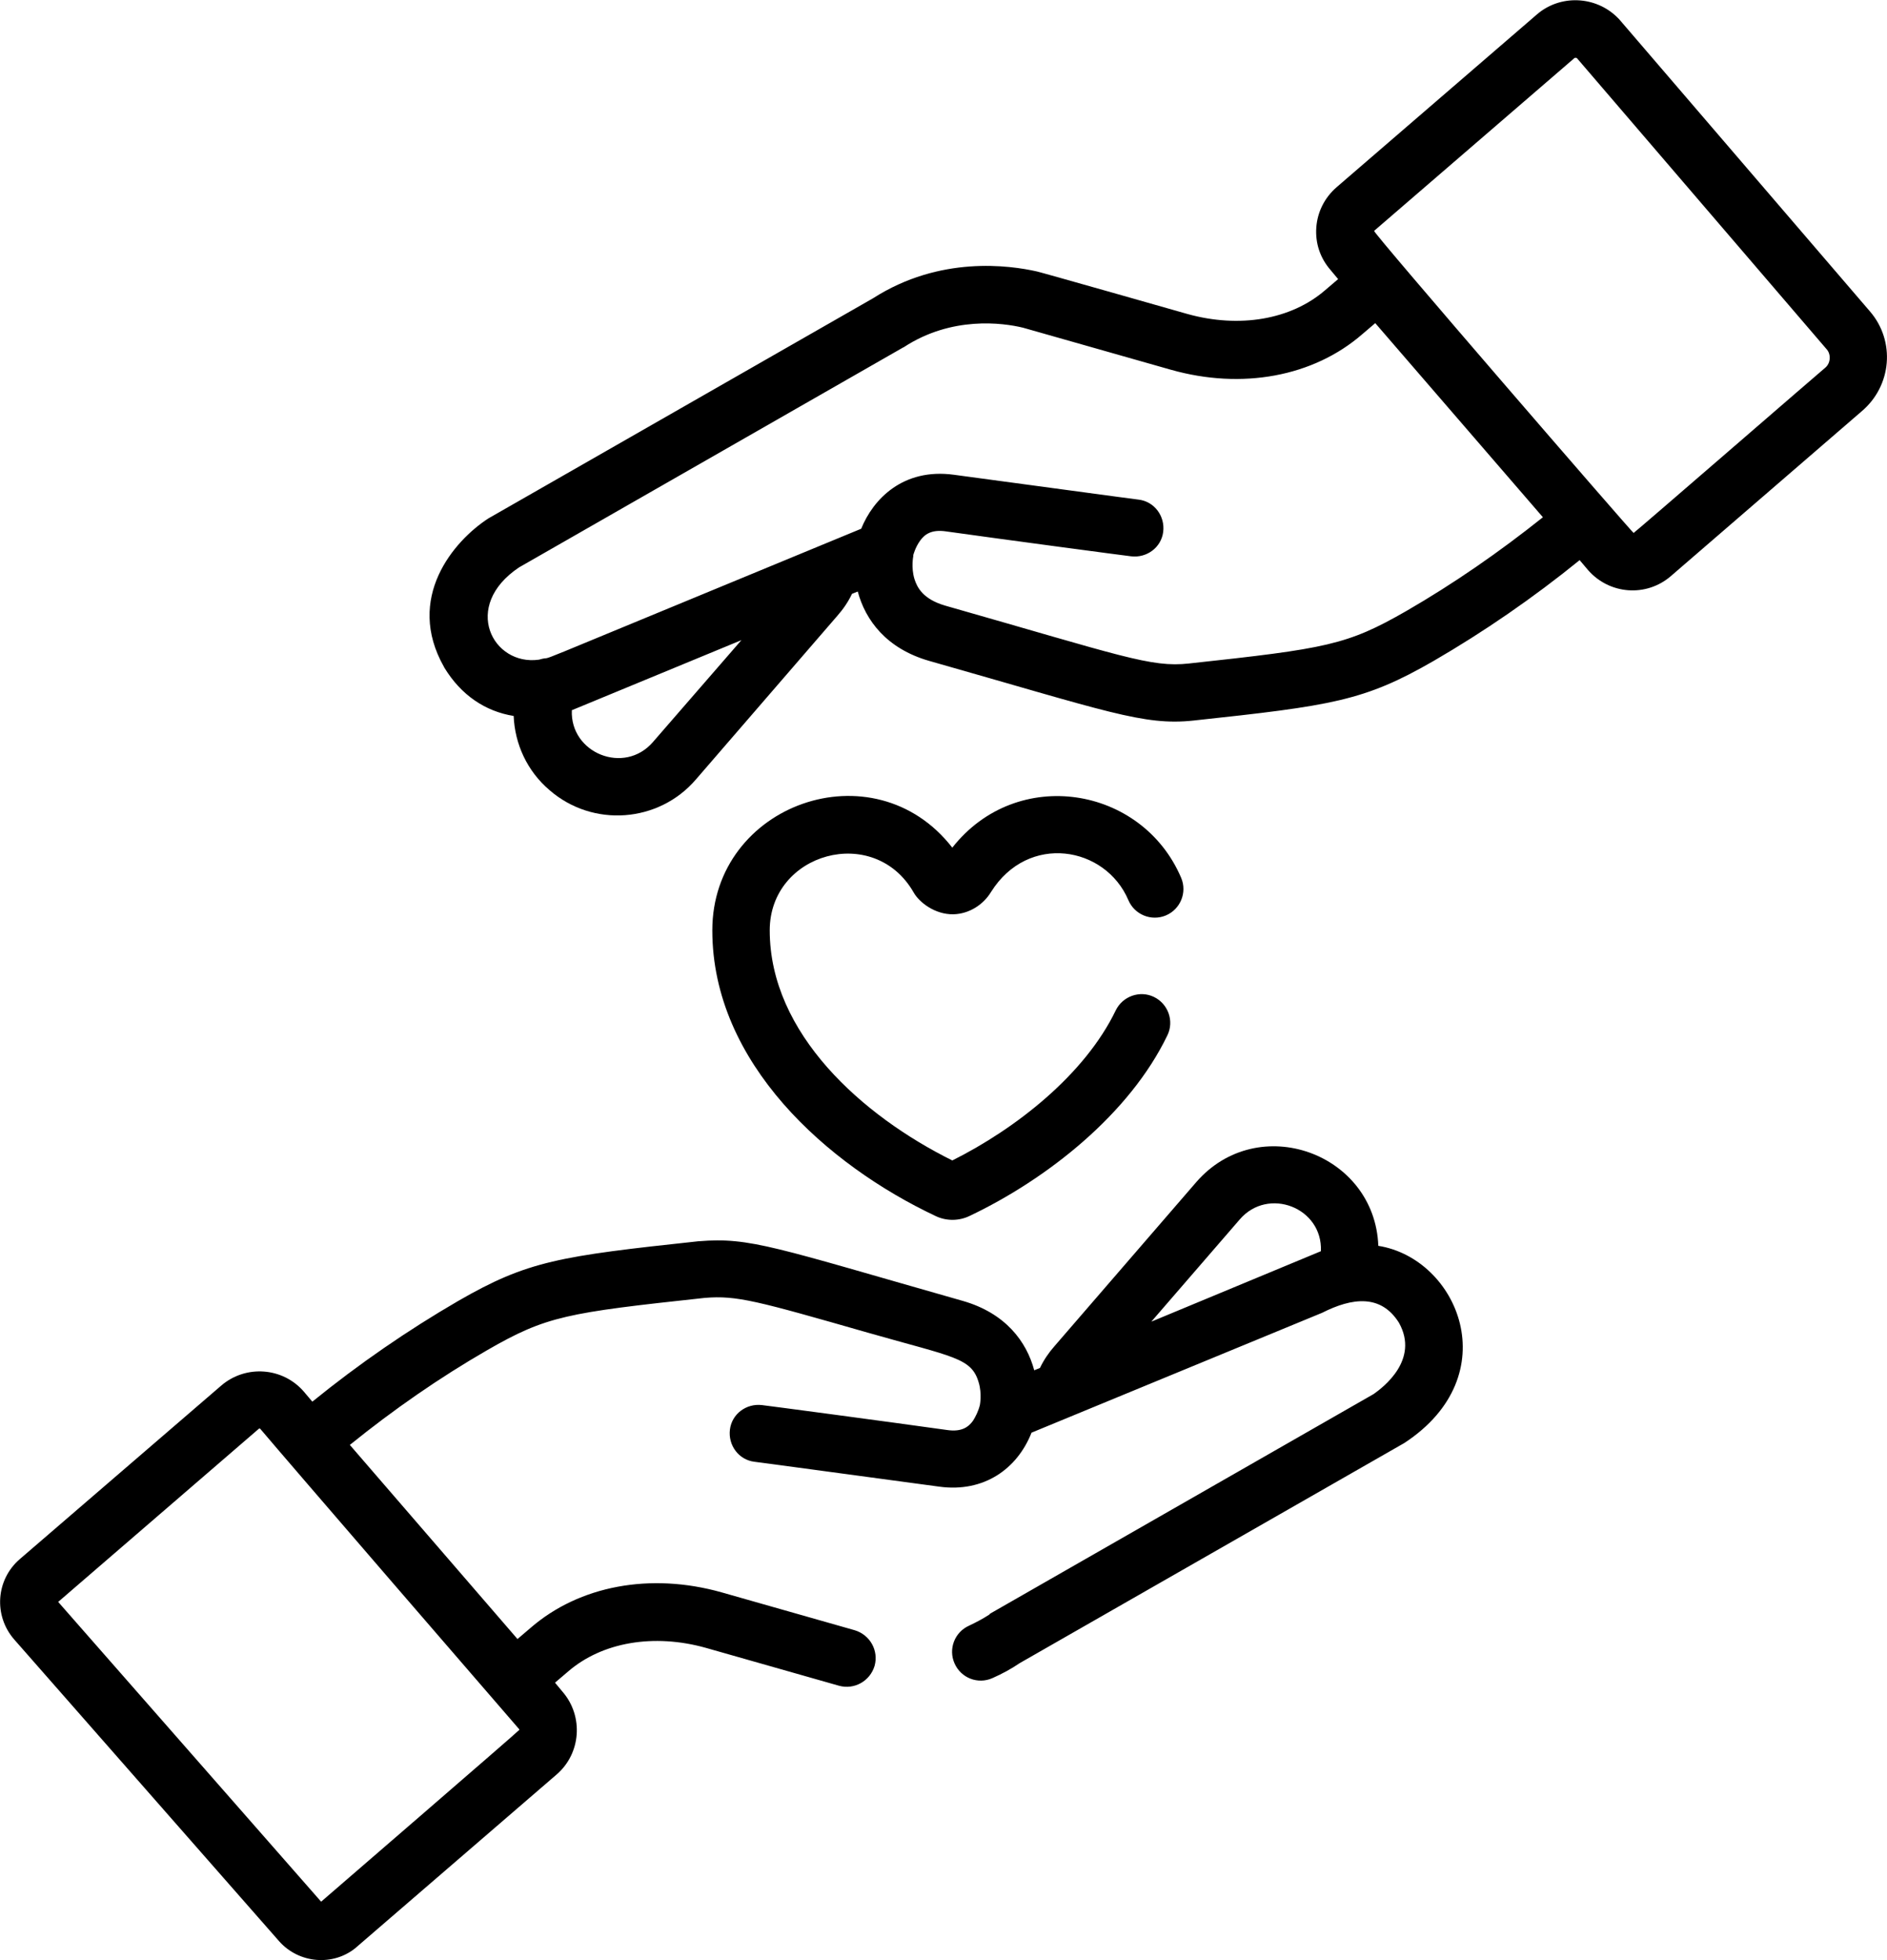
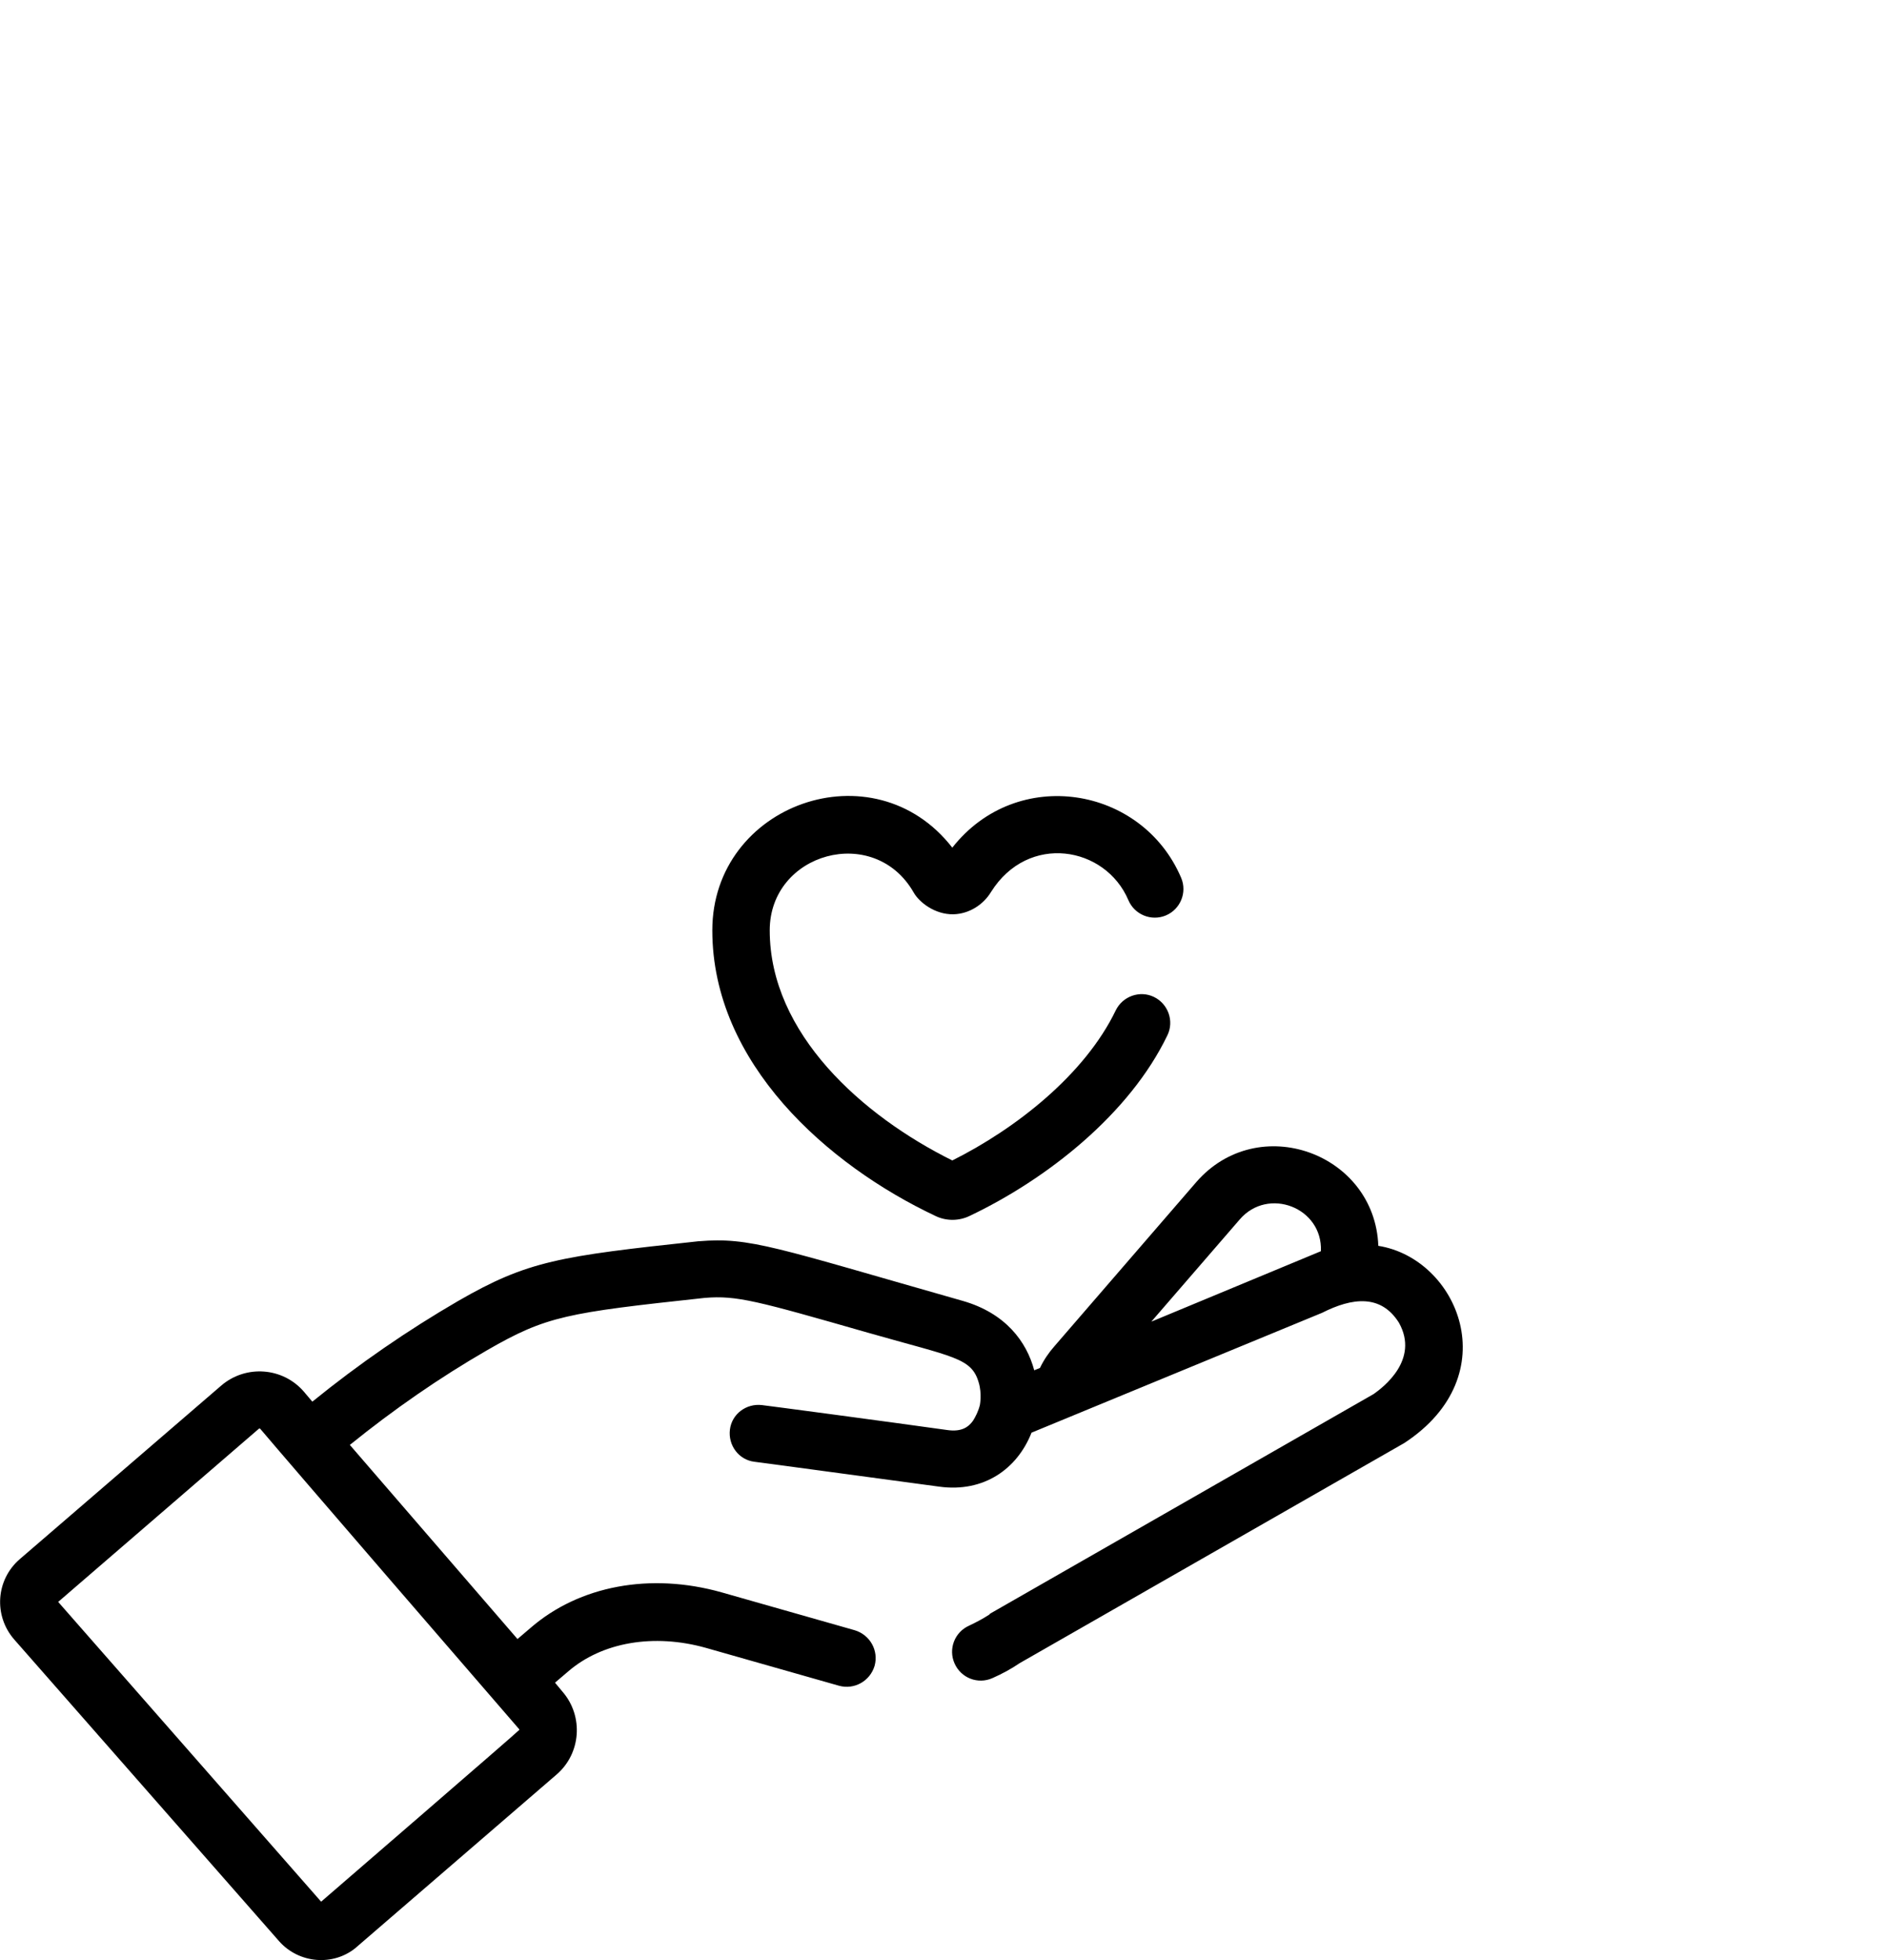
<svg xmlns="http://www.w3.org/2000/svg" version="1.1" id="Capa_1" x="0px" y="0px" width="493px" height="512px" viewBox="0 0 493 512" style="enable-background:new 0 0 493 512;" xml:space="preserve">
  <g>
    <g>
-       <path d="M488.6,81.4L423,5c-0.1-0.1-0.3-0.3-0.4-0.4c-5.7-5.7-15-6.1-21.1-0.8l-52.3,45.1c-3.1,2.7-5,6.4-5.3,10.5    c-0.3,4.1,1,8,3.7,11.1l2,2.4l-3.4,2.9c-8.9,7.7-22.4,10-36,6.2c-0.3-0.1-39-11.1-39.3-11.1c-7.1-1.6-25.3-4.2-42.8,7    c-0.3,0.2-100.2,57.3-100.5,57.5c-9.1,5.9-21.8,20.8-11.6,38.8c0,0.1,0.1,0.1,0.1,0.2c4.4,7.2,10.7,11.4,18.1,12.6    c0.3,7.3,3.5,14.4,9.4,19.4c11.3,9.8,28.5,8.5,38.2-2.8l37-42.8c1.5-1.7,2.8-3.6,3.8-5.7l1.5-0.6c2,7.5,7.5,14.9,18.6,18.1    c46.5,13.2,56.1,17,69.1,15.6c36.3-3.9,44.6-5.1,62.8-15.6c13.1-7.6,25.9-16.4,38.1-26.3l2.2,2.6c5.6,6.4,15.2,7.1,21.6,1.6    l49.8-43C494.3,100.8,495.2,89.1,488.6,81.4z M170.6,193.8c-7.5,8.7-21.7,2.9-21.2-8.3c0,0,44.3-18.3,44.3-18.3L170.6,193.8z     M367.4,159.6c-15.5,8.9-20.8,9.8-56.8,13.7c-9.9,1.1-17.6-2-63.6-15.1c-5.9-1.7-7.4-4.8-8.1-7c-0.9-3-0.3-5.9-0.3-5.9    c0,0,0-0.1,0-0.1c0-0.1,0-0.1,0-0.2c0,0,0.5-2,1.8-3.8c1.1-1.5,2.8-3,6.8-2.4c14.2,2,48,6.5,48.3,6.5c4.1,0.5,7.9-2.3,8.4-6.4    c0.5-4.1-2.3-7.9-6.4-8.4c-0.3,0-34.1-4.6-48.3-6.5c-13.3-1.8-21.1,6.4-24.2,14.1l-10.9,4.5c-86.3,35.6-66.9,27.9-73.3,29.7    c-12.1,1.7-20.3-14-5.2-24.1l100.1-57.3c0,0,0,0,0,0c0.1-0.1,0.2-0.1,0.4-0.2c12.5-8.2,25.9-6.4,31.2-5.1l38.7,11    c18.5,5.2,37.1,1.8,49.9-9.3l3.4-2.9c5.7,6.6,38.7,44.8,43.8,50.7C391.7,144.2,379.7,152.5,367.4,159.6z M476.8,96.1    c-0.2,0.1-49.8,43.1-50,43.1c-0.3,0-68.3-78.6-67.8-78.9l52.3-45.1h0c0.1-0.1,0.2-0.1,0.4-0.1c0.1,0,0.2,0,0.3,0.1l65.3,76.1    C478.4,92.6,478.3,94.9,476.8,96.1z" />
-     </g>
+       </g>
  </g>
  <g>
    <g>
      <path d="M360.1,325.4c-0.9-24.2-31.4-35.3-47.6-16.6l-37,42.8c-1.5,1.7-2.8,3.6-3.8,5.7l-1.5,0.6c-2-7.5-7.5-14.9-18.6-18.1    c-49.2-14-55.6-16.7-69-15.6c0,0-0.1,0-0.1,0c-36.3,3.9-44.6,5.1-62.8,15.6c-13.1,7.6-25.9,16.4-38.1,26.3l-2.2-2.6    c-5.5-6.4-15.2-7.1-21.6-1.6L5.2,407.2c-6.3,5.4-6.9,14.8-1.5,21L72.9,507c5.2,5.9,14.2,6.6,20.1,1.7c0,0,0.1-0.1,0.1-0.1    l52.3-45.1c6.4-5.5,7.1-15.2,1.6-21.6l-2-2.4l3.4-2.9c8.9-7.7,22.4-10,36-6.2l34.8,9.9c4,1.1,8.1-1.2,9.3-5.2    c1.1-4-1.2-8.1-5.2-9.3l-34.8-9.9c-18.5-5.2-37.1-1.8-49.9,9.3l-3.4,2.9l-43.8-50.7c11.5-9.3,23.5-17.6,35.8-24.7    c15.6-9,20.8-9.8,56.9-13.7c8.4-0.7,13.7,0.8,42.7,9.1c22.4,6.4,27,6.5,28.9,13c0.9,3,0.3,5.9,0.3,5.9c-0.4,1.6-1.1,3-1.8,4.1    c-1.1,1.5-2.8,3-6.8,2.4c-14.2-2-48-6.5-48.3-6.5c-4.1-0.5-7.9,2.3-8.4,6.4c-0.5,4.1,2.3,7.9,6.4,8.4c0.3,0,34.1,4.6,48.3,6.5    c11.7,1.6,20.4-4.7,24.1-14.1c0.4-0.2,75.5-31.1,75.9-31.3c7.9-4,15.4-4.9,20.1,2.6c5.4,9.7-4.2,16.9-6.6,18.6l-100.1,57.3    c0,0-0.1,0.1-0.1,0.1c-0.1,0-0.2,0.1-0.2,0.2c-1.7,1.1-3.4,2-5.3,2.9c-3.8,1.7-5.5,6.1-3.8,9.9c1.7,3.8,6.1,5.5,9.9,3.8    c2.5-1.1,4.9-2.4,7.1-3.9c0.3-0.2,100.2-57.3,100.5-57.5C393.9,359.2,380.9,328.7,360.1,325.4z M135.6,451.6c0,0,0.1,0.1,0.1,0.2    c0,0.2-51.7,44.8-51.8,44.9l-68.7-78.3l52.4-45.2c0,0,0.1-0.1,0.2-0.1c0.1,0,0.2,0.1,0.2,0.1C75,381.5,128.3,443.2,135.6,451.6z     M300.8,345.2l23.1-26.7c7.4-8.6,21.7-3.1,21.2,8.3C345.1,326.8,300.8,345.2,300.8,345.2z" />
    </g>
  </g>
  <g>
    <g>
      <path d="M238.7,233.1c1.4,2.5,5.5,5.8,10.4,5.7c4.1-0.1,7.8-2.5,9.8-5.8c9.7-15.5,29.9-12,35.9,2.1c1.6,3.8,6,5.6,9.8,4    c3.8-1.6,5.6-6,4-9.8c-10.2-24-42.9-29.4-59.8-7.9C228.3,195,186.1,210,186.1,243c0,34.7,30.1,61.3,58.3,74.6    c2.9,1.4,6.2,1.3,8.9,0c20.2-9.6,41.8-26.6,51.7-47.2c1.8-3.7,0.2-8.2-3.5-10c-3.7-1.8-8.2-0.2-10,3.5    c-8.1,16.8-26.1,30.9-42.7,39.2c-23.4-11.6-47.7-33.1-47.7-60.1C201.1,222.7,228.4,215.1,238.7,233.1z" />
    </g>
  </g>
</svg>